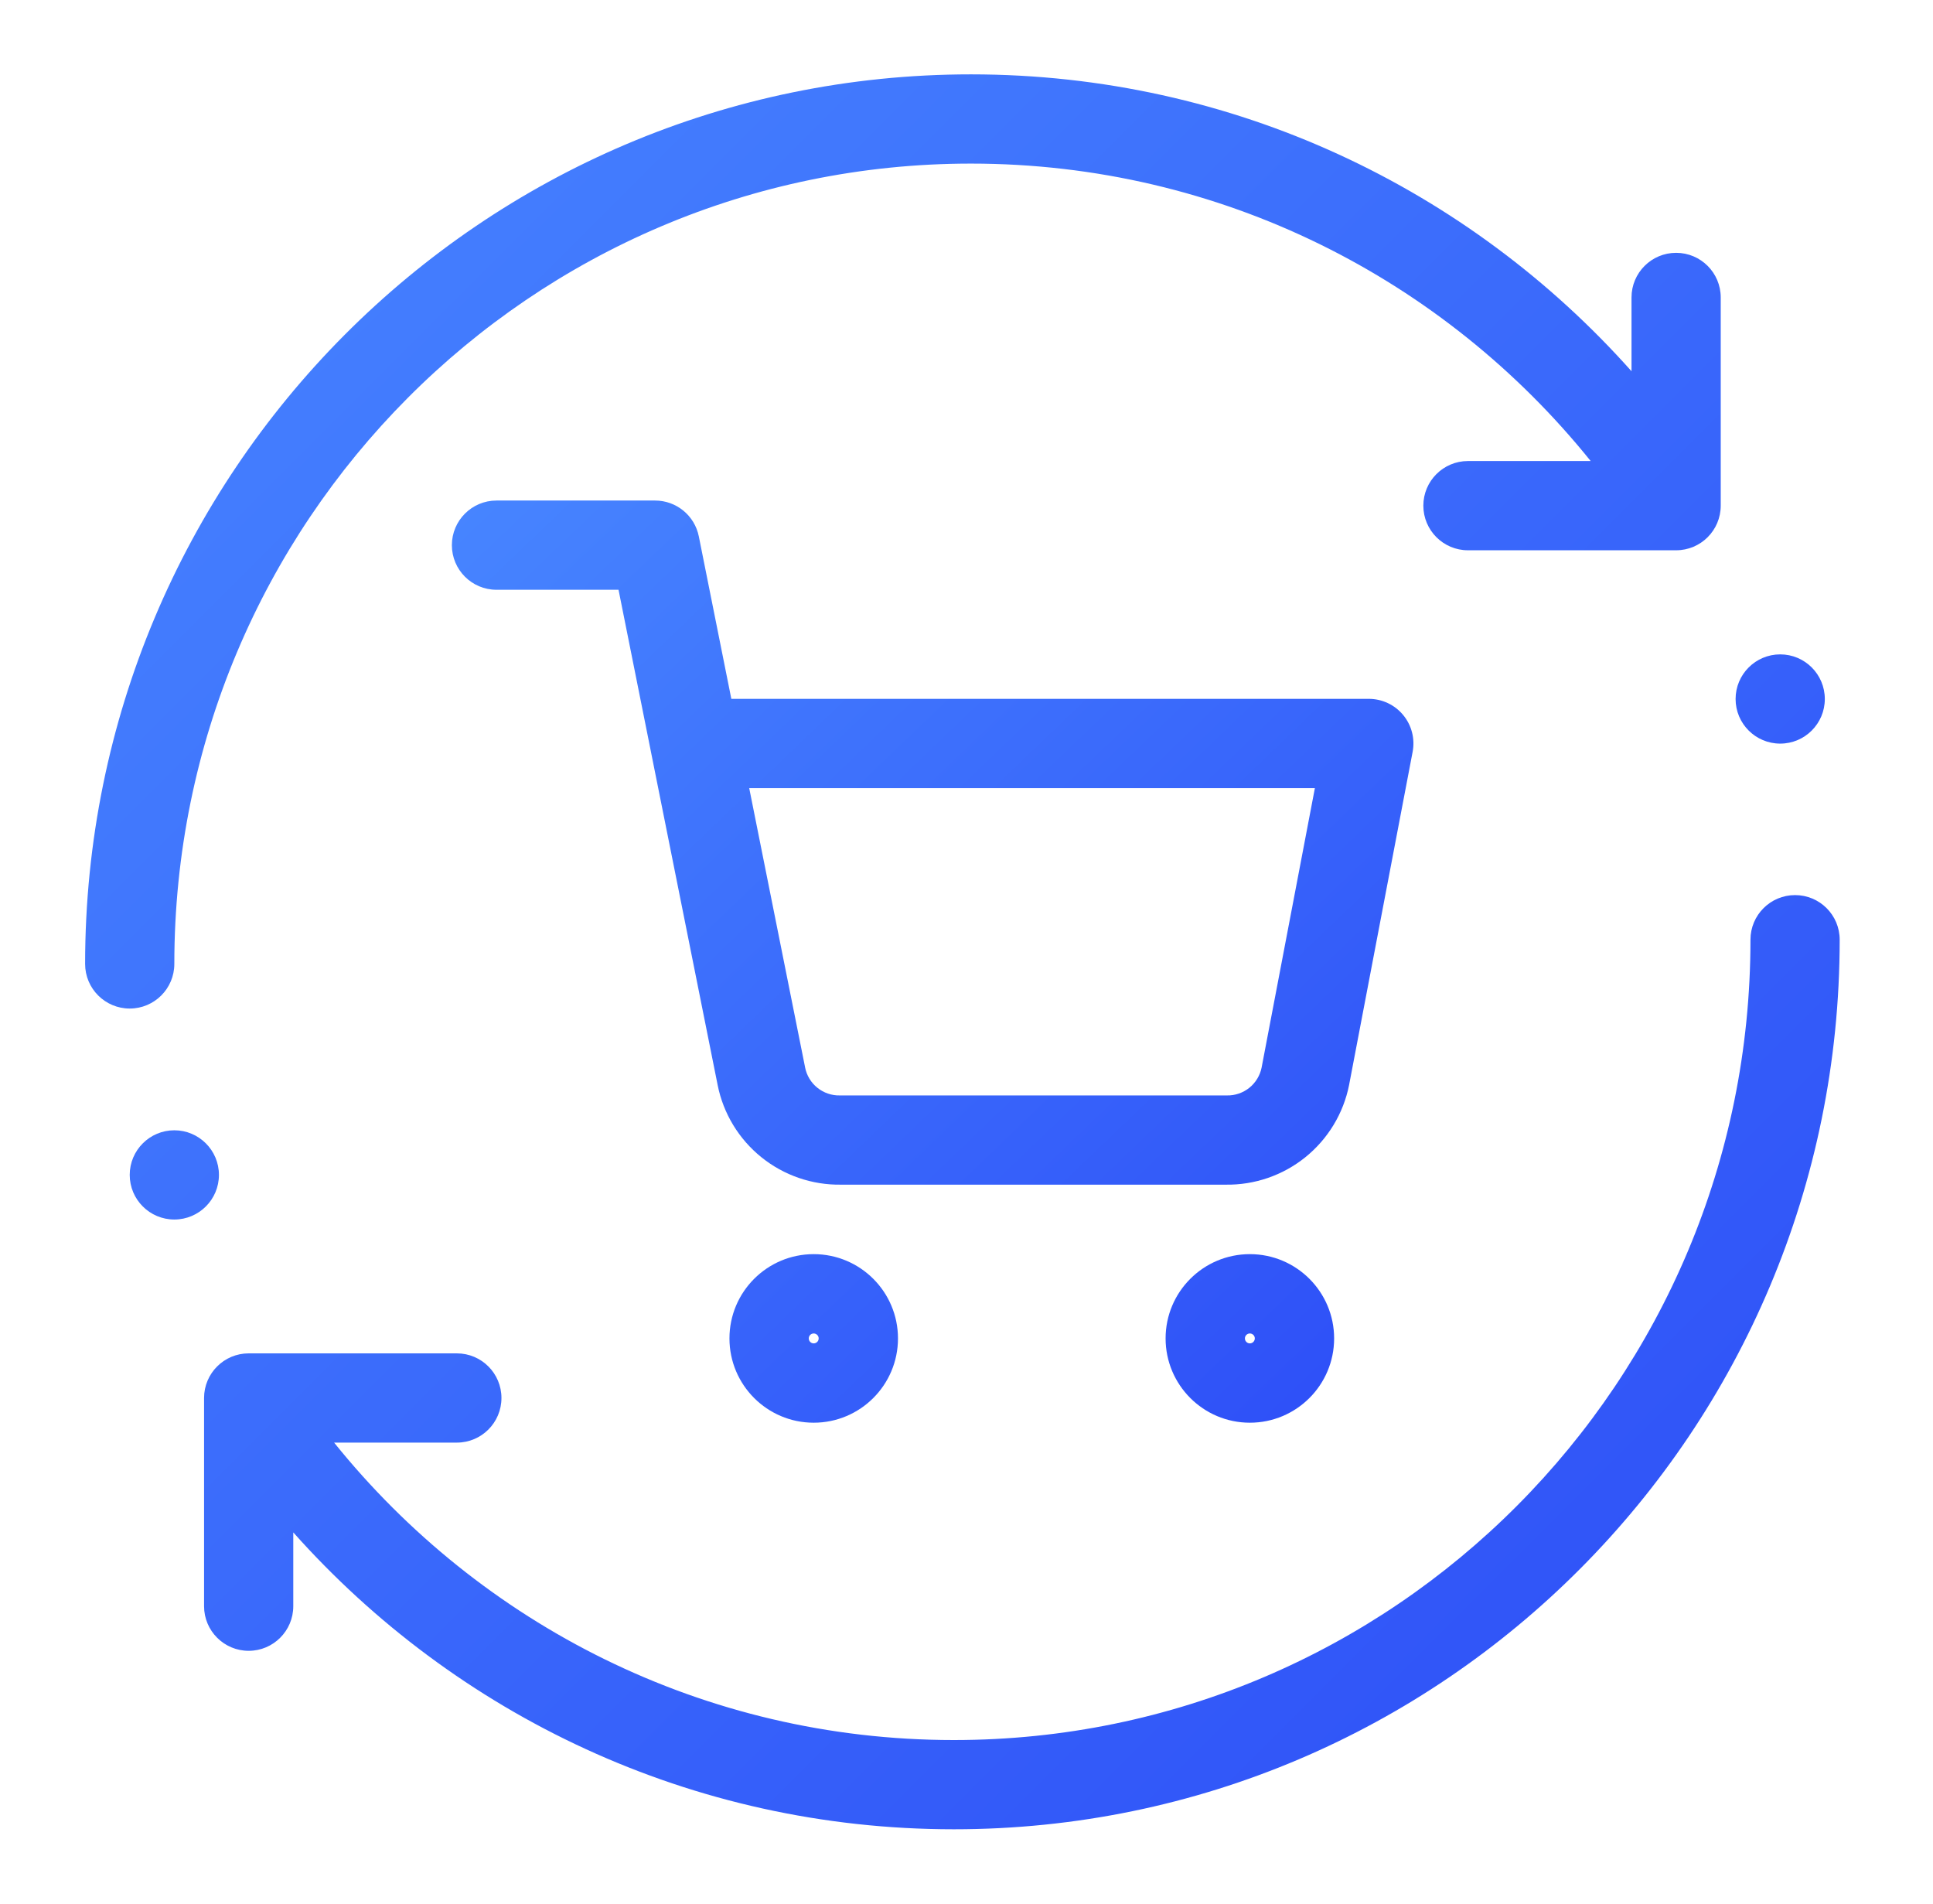
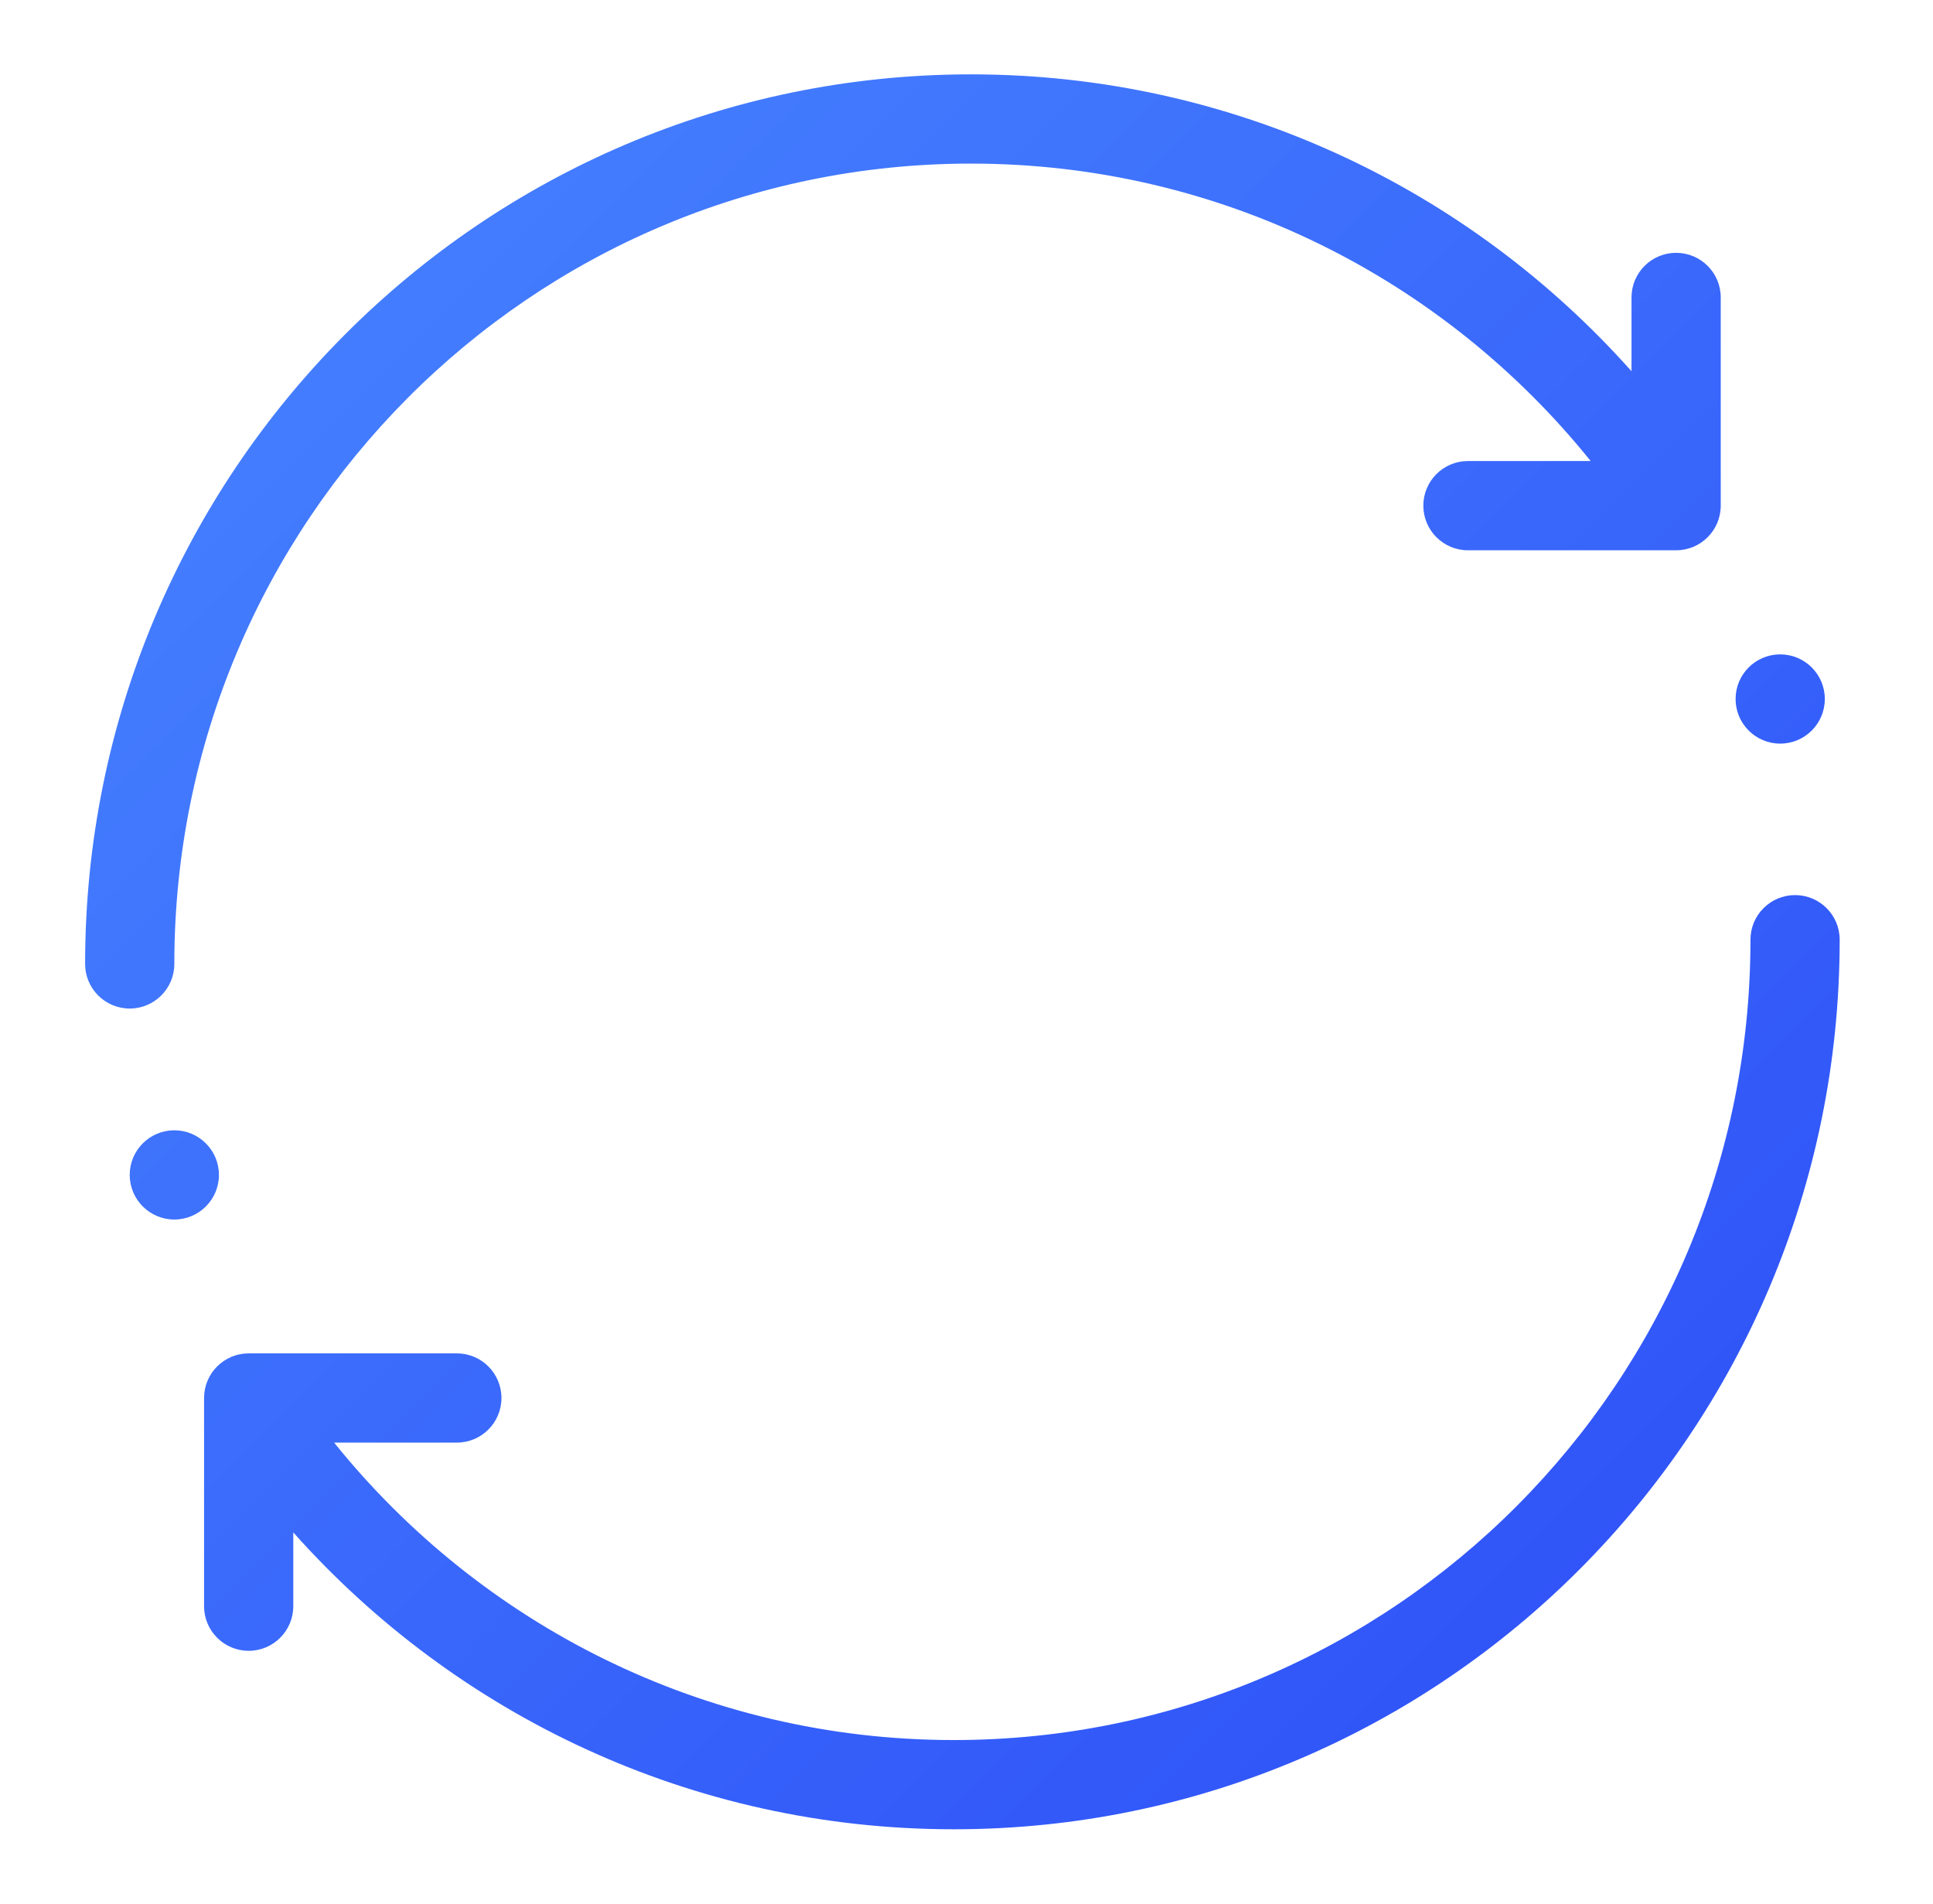
<svg xmlns="http://www.w3.org/2000/svg" width="65" height="64" viewBox="0 0 65 64" fill="none">
-   <path fill-rule="evenodd" clip-rule="evenodd" d="M16.695 16.828C15.867 16.828 15.195 17.5 15.195 18.328C15.195 19.157 15.867 19.828 16.695 19.828H20.799L21.88 25.23C21.887 25.271 21.895 25.311 21.904 25.351L24.131 36.474L24.131 36.475C24.321 37.434 24.843 38.295 25.605 38.908C26.362 39.517 27.309 39.843 28.281 39.828H41.216C42.188 39.843 43.135 39.517 43.892 38.908C44.654 38.294 45.176 37.433 45.366 36.474L45.366 36.474L45.368 36.462L47.502 25.276C47.586 24.837 47.469 24.383 47.184 24.039C46.899 23.694 46.475 23.495 46.028 23.495H24.592L23.499 18.034C23.359 17.333 22.743 16.828 22.028 16.828H16.695ZM27.073 35.887L25.193 26.495H44.215L42.423 35.894C42.369 36.16 42.223 36.4 42.011 36.571C41.798 36.742 41.531 36.834 41.257 36.828L41.228 36.828H28.268L28.24 36.828C27.966 36.834 27.699 36.742 27.486 36.571C27.272 36.399 27.126 36.158 27.073 35.889L27.073 35.887ZM27.362 45.164C27.454 45.164 27.529 45.089 27.529 44.997C27.529 44.905 27.454 44.831 27.362 44.831C27.27 44.831 27.196 44.905 27.196 44.997C27.196 45.089 27.27 45.164 27.362 45.164ZM24.529 44.997C24.529 43.433 25.798 42.164 27.362 42.164C28.927 42.164 30.196 43.433 30.196 44.997C30.196 46.562 28.927 47.831 27.362 47.831C25.798 47.831 24.529 46.562 24.529 44.997ZM42.028 45.164C42.12 45.164 42.195 45.089 42.195 44.997C42.195 44.905 42.12 44.831 42.028 44.831C41.936 44.831 41.862 44.905 41.862 44.997C41.862 45.089 41.936 45.164 42.028 45.164ZM39.195 44.997C39.195 43.433 40.464 42.164 42.028 42.164C43.593 42.164 44.862 43.433 44.862 44.997C44.862 46.562 43.593 47.831 42.028 47.831C40.464 47.831 39.195 46.562 39.195 44.997Z" fill="url(#paint0_linear_3158_7494)" />
  <path fill-rule="evenodd" clip-rule="evenodd" d="M53.489 15.5C48.575 9.396 41.065 5.5 32.65 5.5C17.861 5.5 5.862 17.541 5.862 32.407C5.862 33.236 5.19 33.907 4.362 33.907C3.534 33.907 2.862 33.236 2.862 32.407C2.862 15.896 16.193 2.5 32.65 2.5C41.48 2.5 49.409 6.358 54.862 12.481V10C54.862 9.172 55.534 8.5 56.362 8.5C57.191 8.5 57.862 9.172 57.862 10V16.888C57.862 16.903 57.862 16.919 57.862 16.934V17C57.862 17.828 57.191 18.5 56.362 18.5H49.362C48.534 18.5 47.862 17.828 47.862 17C47.862 16.172 48.534 15.5 49.362 15.5H53.489ZM6.862 47.066V47C6.862 46.172 7.534 45.5 8.362 45.5L15.362 45.5C16.191 45.5 16.862 46.172 16.862 47C16.862 47.828 16.191 48.5 15.362 48.5L11.235 48.5C16.149 54.604 23.66 58.5 32.075 58.5C46.863 58.5 58.862 46.459 58.862 31.593C58.862 30.764 59.534 30.093 60.362 30.093C61.191 30.093 61.862 30.764 61.862 31.593C61.862 48.104 48.531 61.5 32.075 61.5C23.244 61.5 15.315 57.642 9.862 51.519L9.862 54C9.862 54.828 9.19 55.5 8.362 55.5C7.534 55.5 6.862 54.828 6.862 54L6.862 47.112C6.862 47.097 6.862 47.081 6.862 47.066ZM61.362 23.5C61.362 24.328 60.691 25 59.862 25C59.034 25 58.362 24.328 58.362 23.5C58.362 22.672 59.034 22 59.862 22C60.691 22 61.362 22.672 61.362 23.5ZM5.862 41C6.69 41 7.362 40.328 7.362 39.5C7.362 38.672 6.69 38 5.862 38C5.034 38 4.362 38.672 4.362 39.5C4.362 40.328 5.034 41 5.862 41Z" fill="url(#paint1_linear_3158_7494)" />
  <defs>
    <linearGradient id="paint0_linear_3158_7494" x1="15.195" y1="16.828" x2="46.17" y2="49.133" gradientUnits="userSpaceOnUse">
      <stop stop-color="#4785FF" />
      <stop offset="1" stop-color="#2D4DF7" />
    </linearGradient>
    <linearGradient id="paint1_linear_3158_7494" x1="2.862" y1="2.5" x2="61.862" y2="61.5" gradientUnits="userSpaceOnUse">
      <stop stop-color="#4785FF" />
      <stop offset="1" stop-color="#2D4DF7" />
    </linearGradient>
  </defs>
</svg>